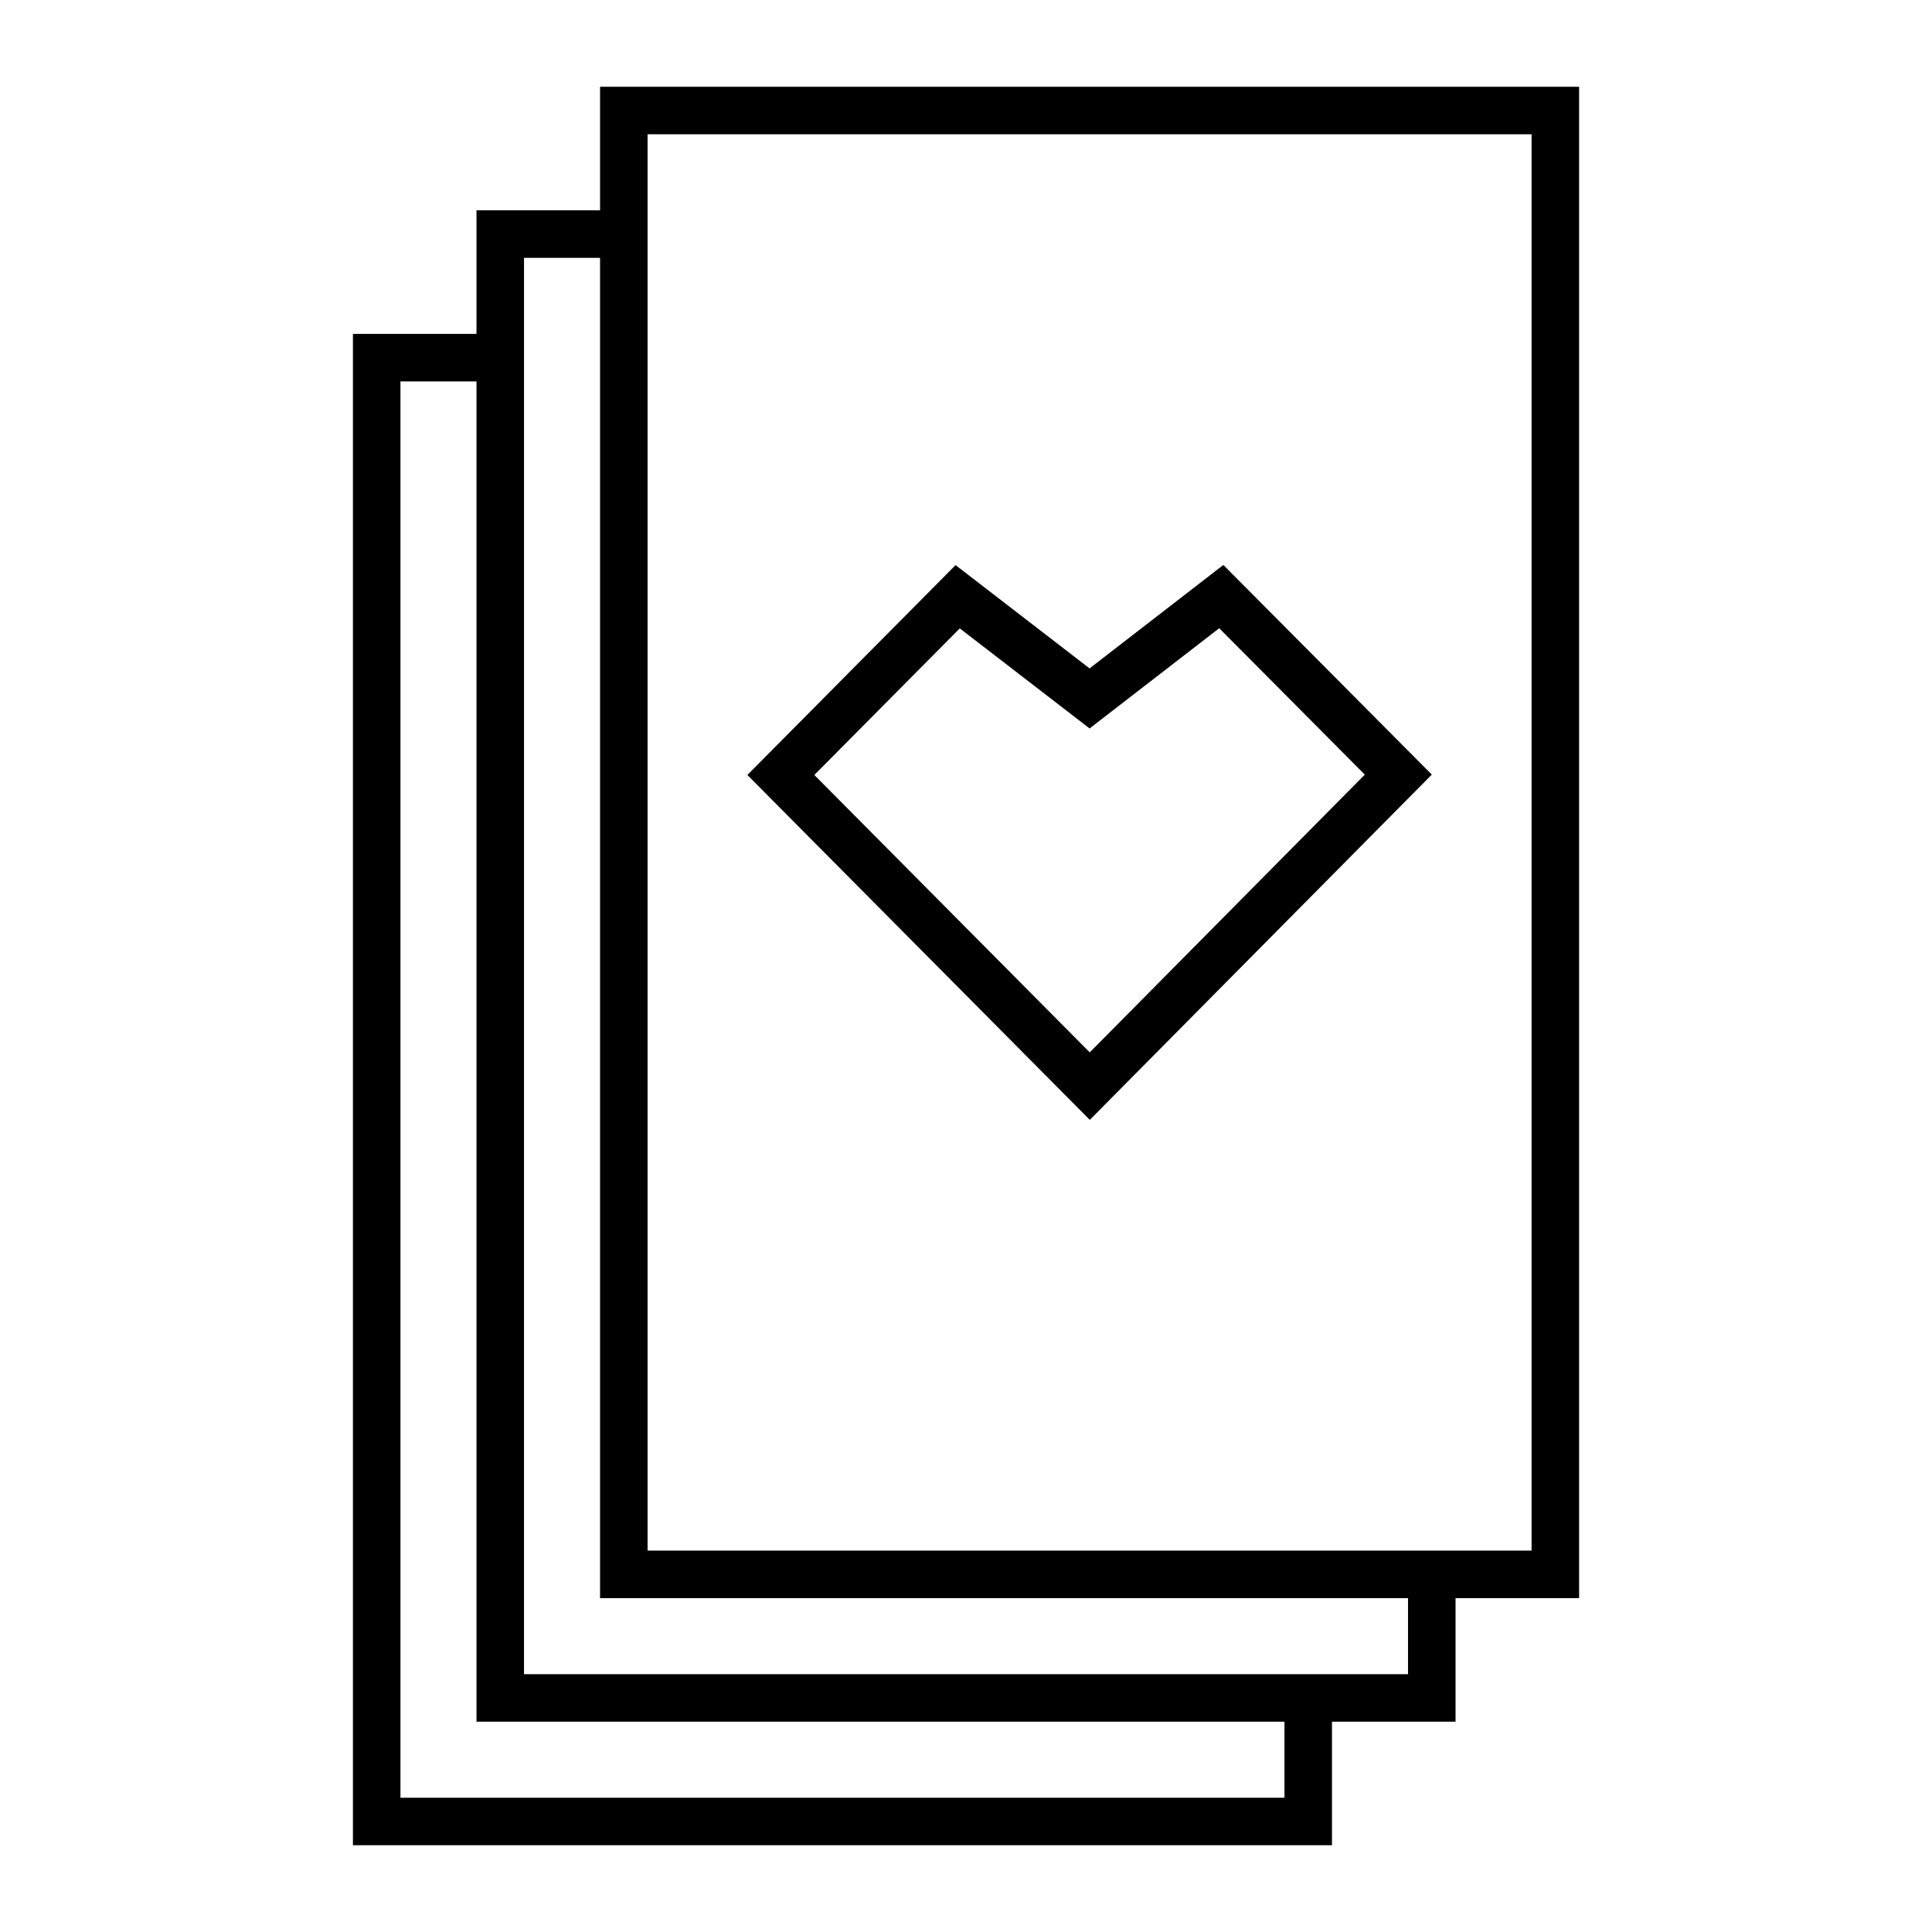
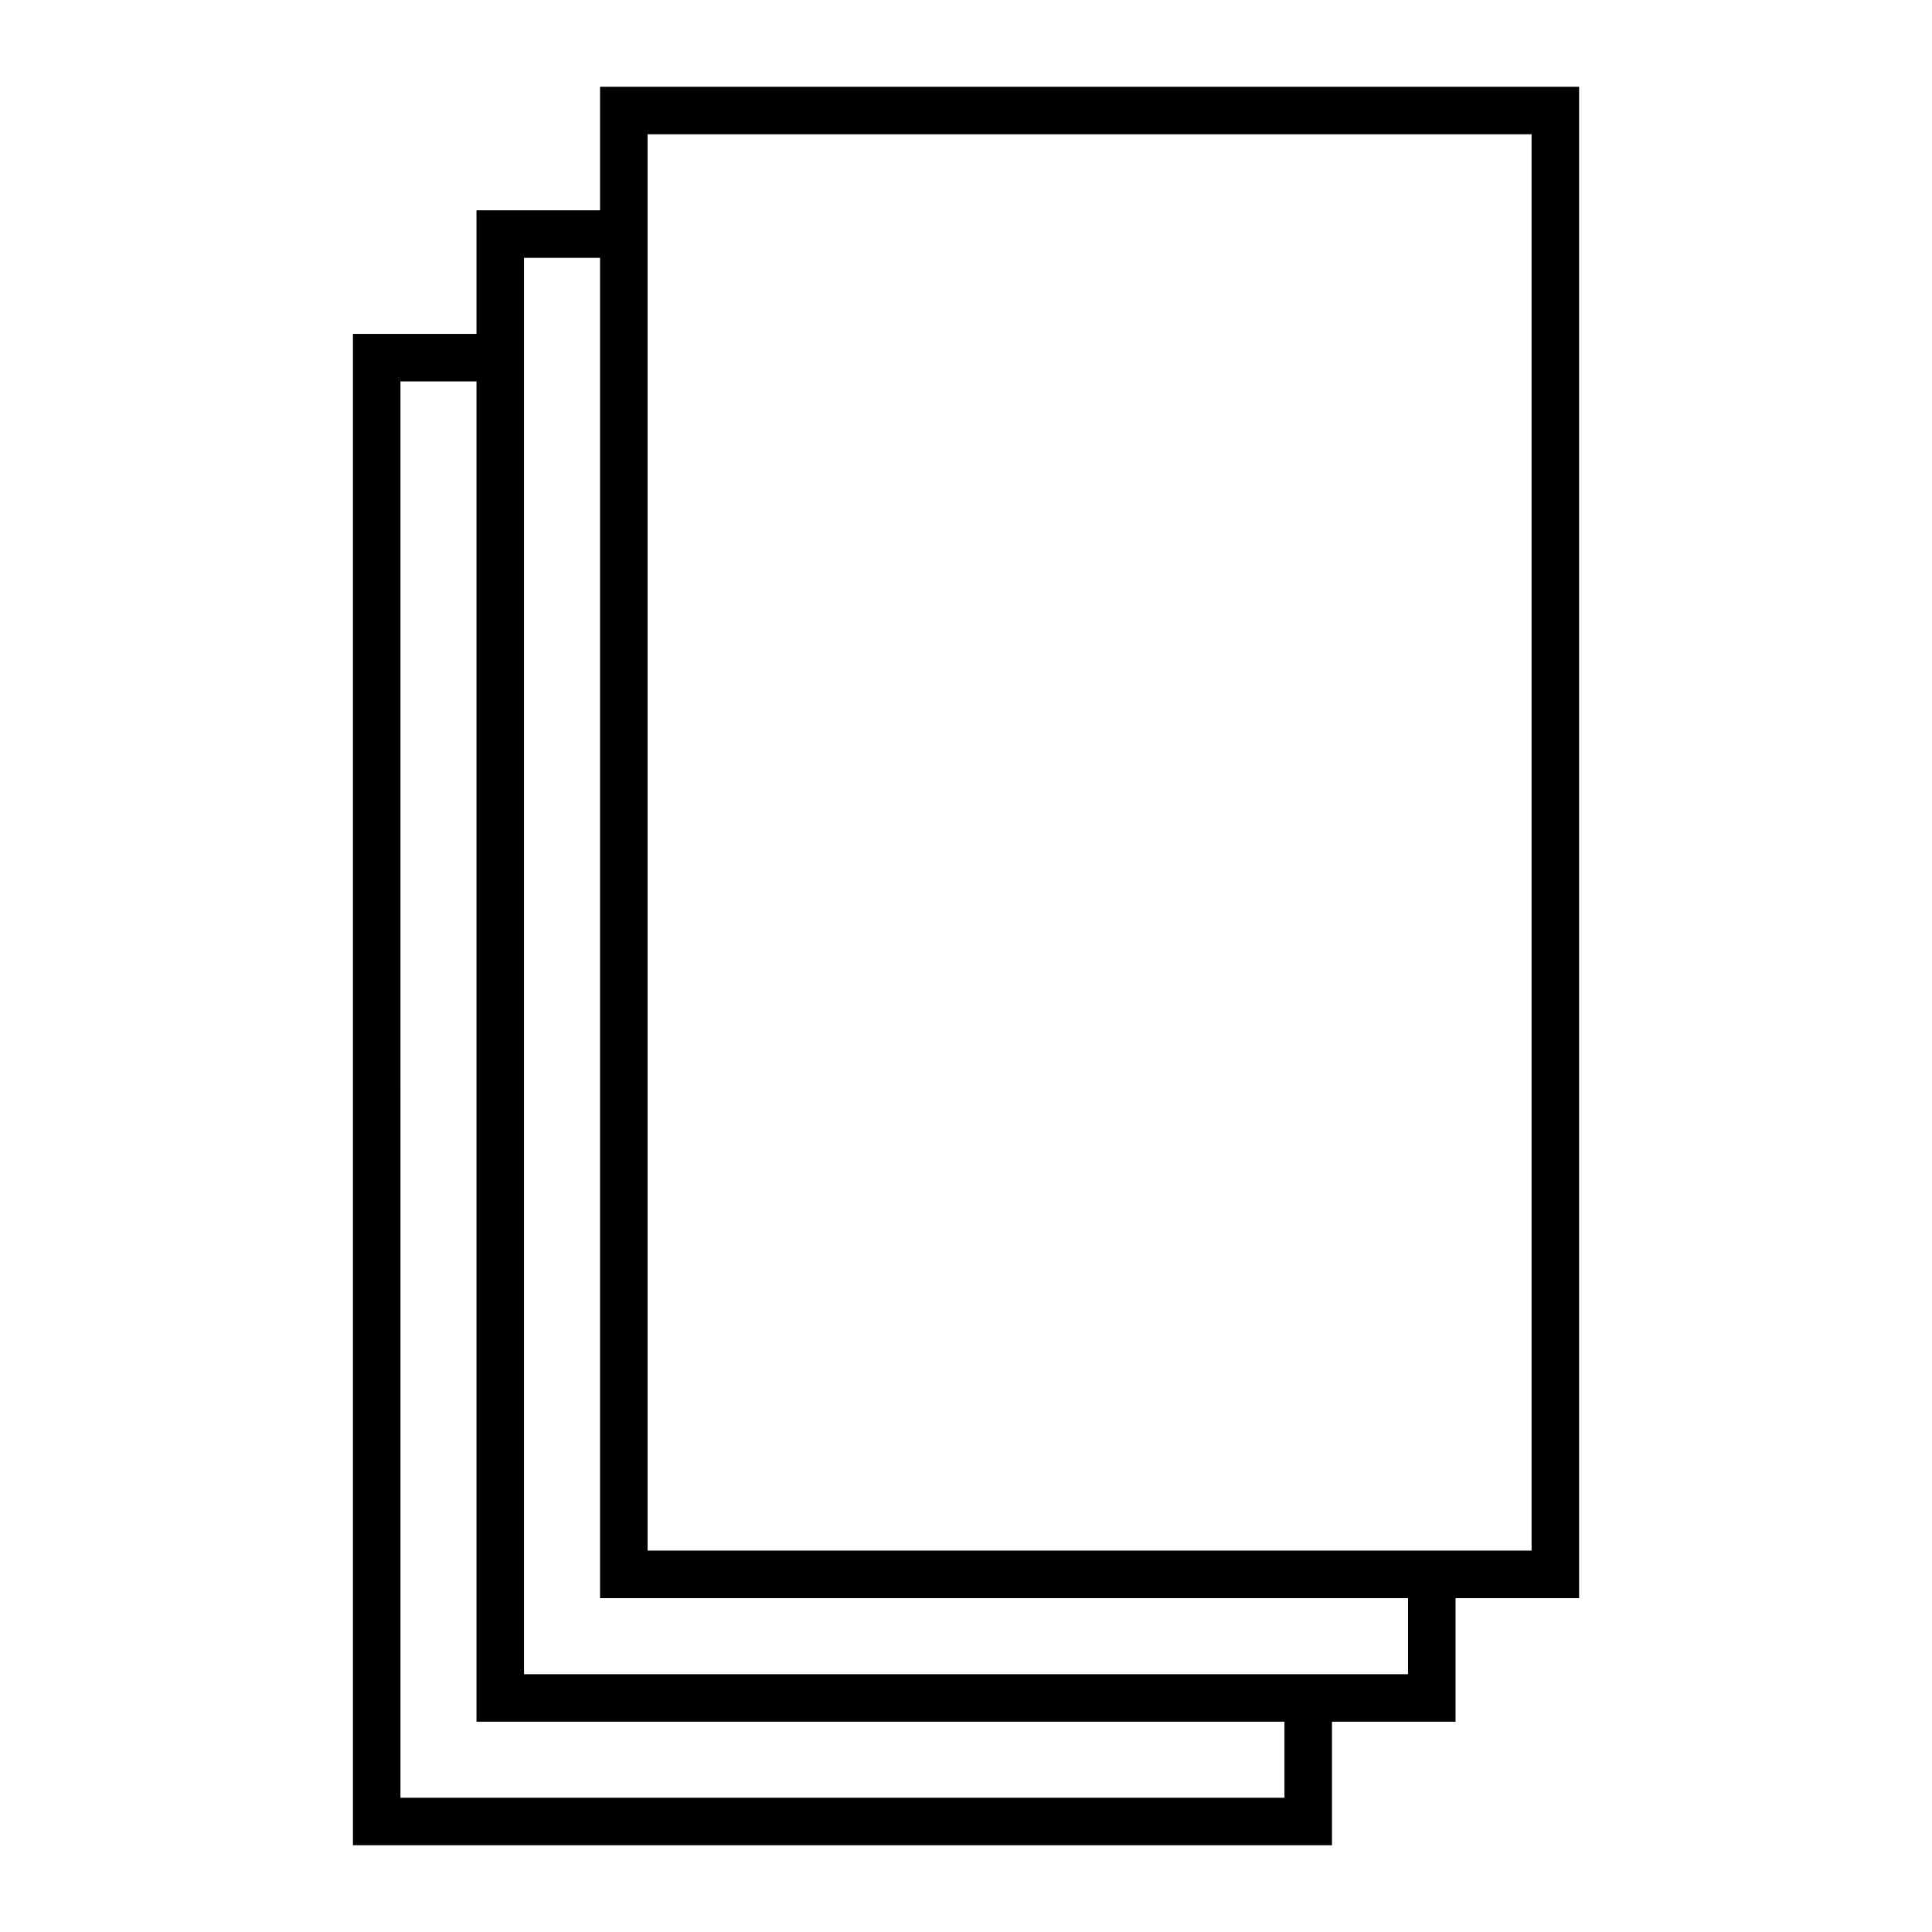
<svg xmlns="http://www.w3.org/2000/svg" fill="#000000" width="800px" height="800px" version="1.1" viewBox="144 144 512 512">
  <g>
-     <path d="m468.2 293.72-35.453 27.414-35.512-27.375-55.172 55.617 90.746 91.402 90.637-91.504c-18.41-18.523-36.828-37.039-55.242-55.555zm-1.094 16.766 38.582 38.801-72.895 73.605-72.984-73.516 38.543-38.848 34.402 26.52z" />
    <path d="m303.02 166.99v32.746h-32.746v32.746h-32.746v400.53h259.46v-32.746h32.746v-32.746h32.746v-400.53zm12.594 12.594h234.27v375.34h-234.27zm-32.746 32.746h20.152v355.19h214.12v20.152h-234.27zm-32.746 32.746h20.152v355.19h214.12v20.152h-234.27z" />
  </g>
</svg>